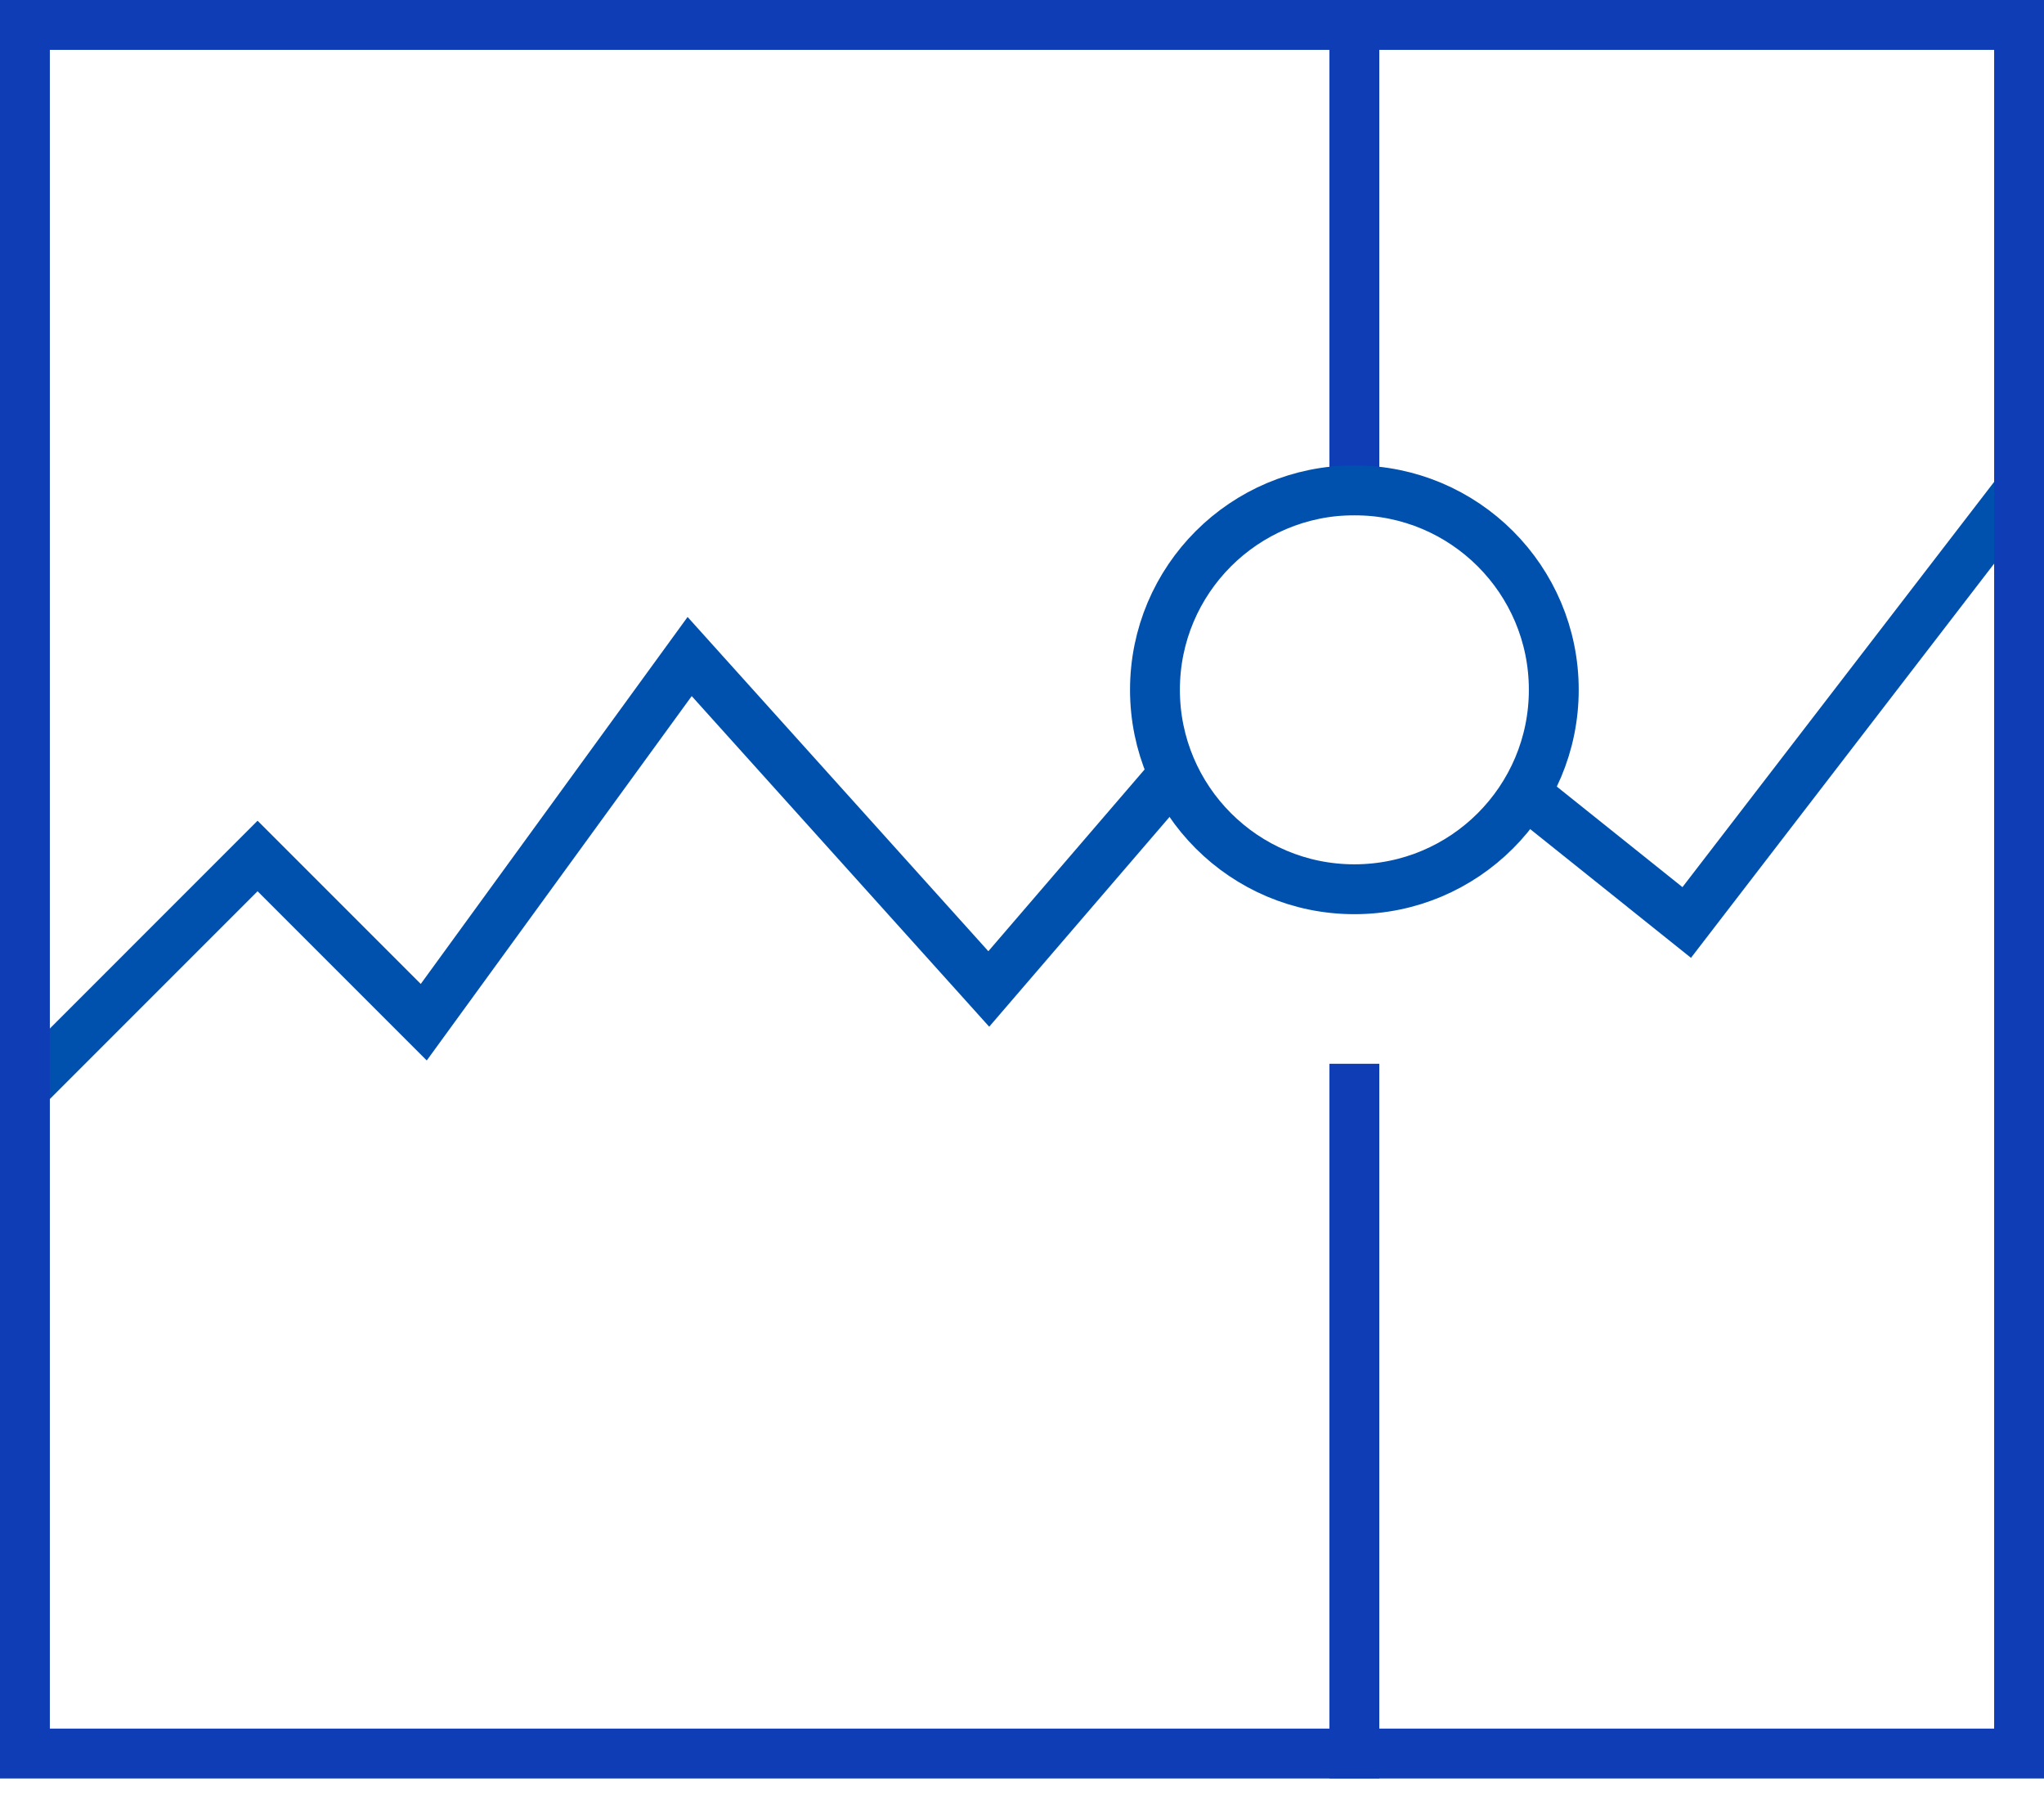
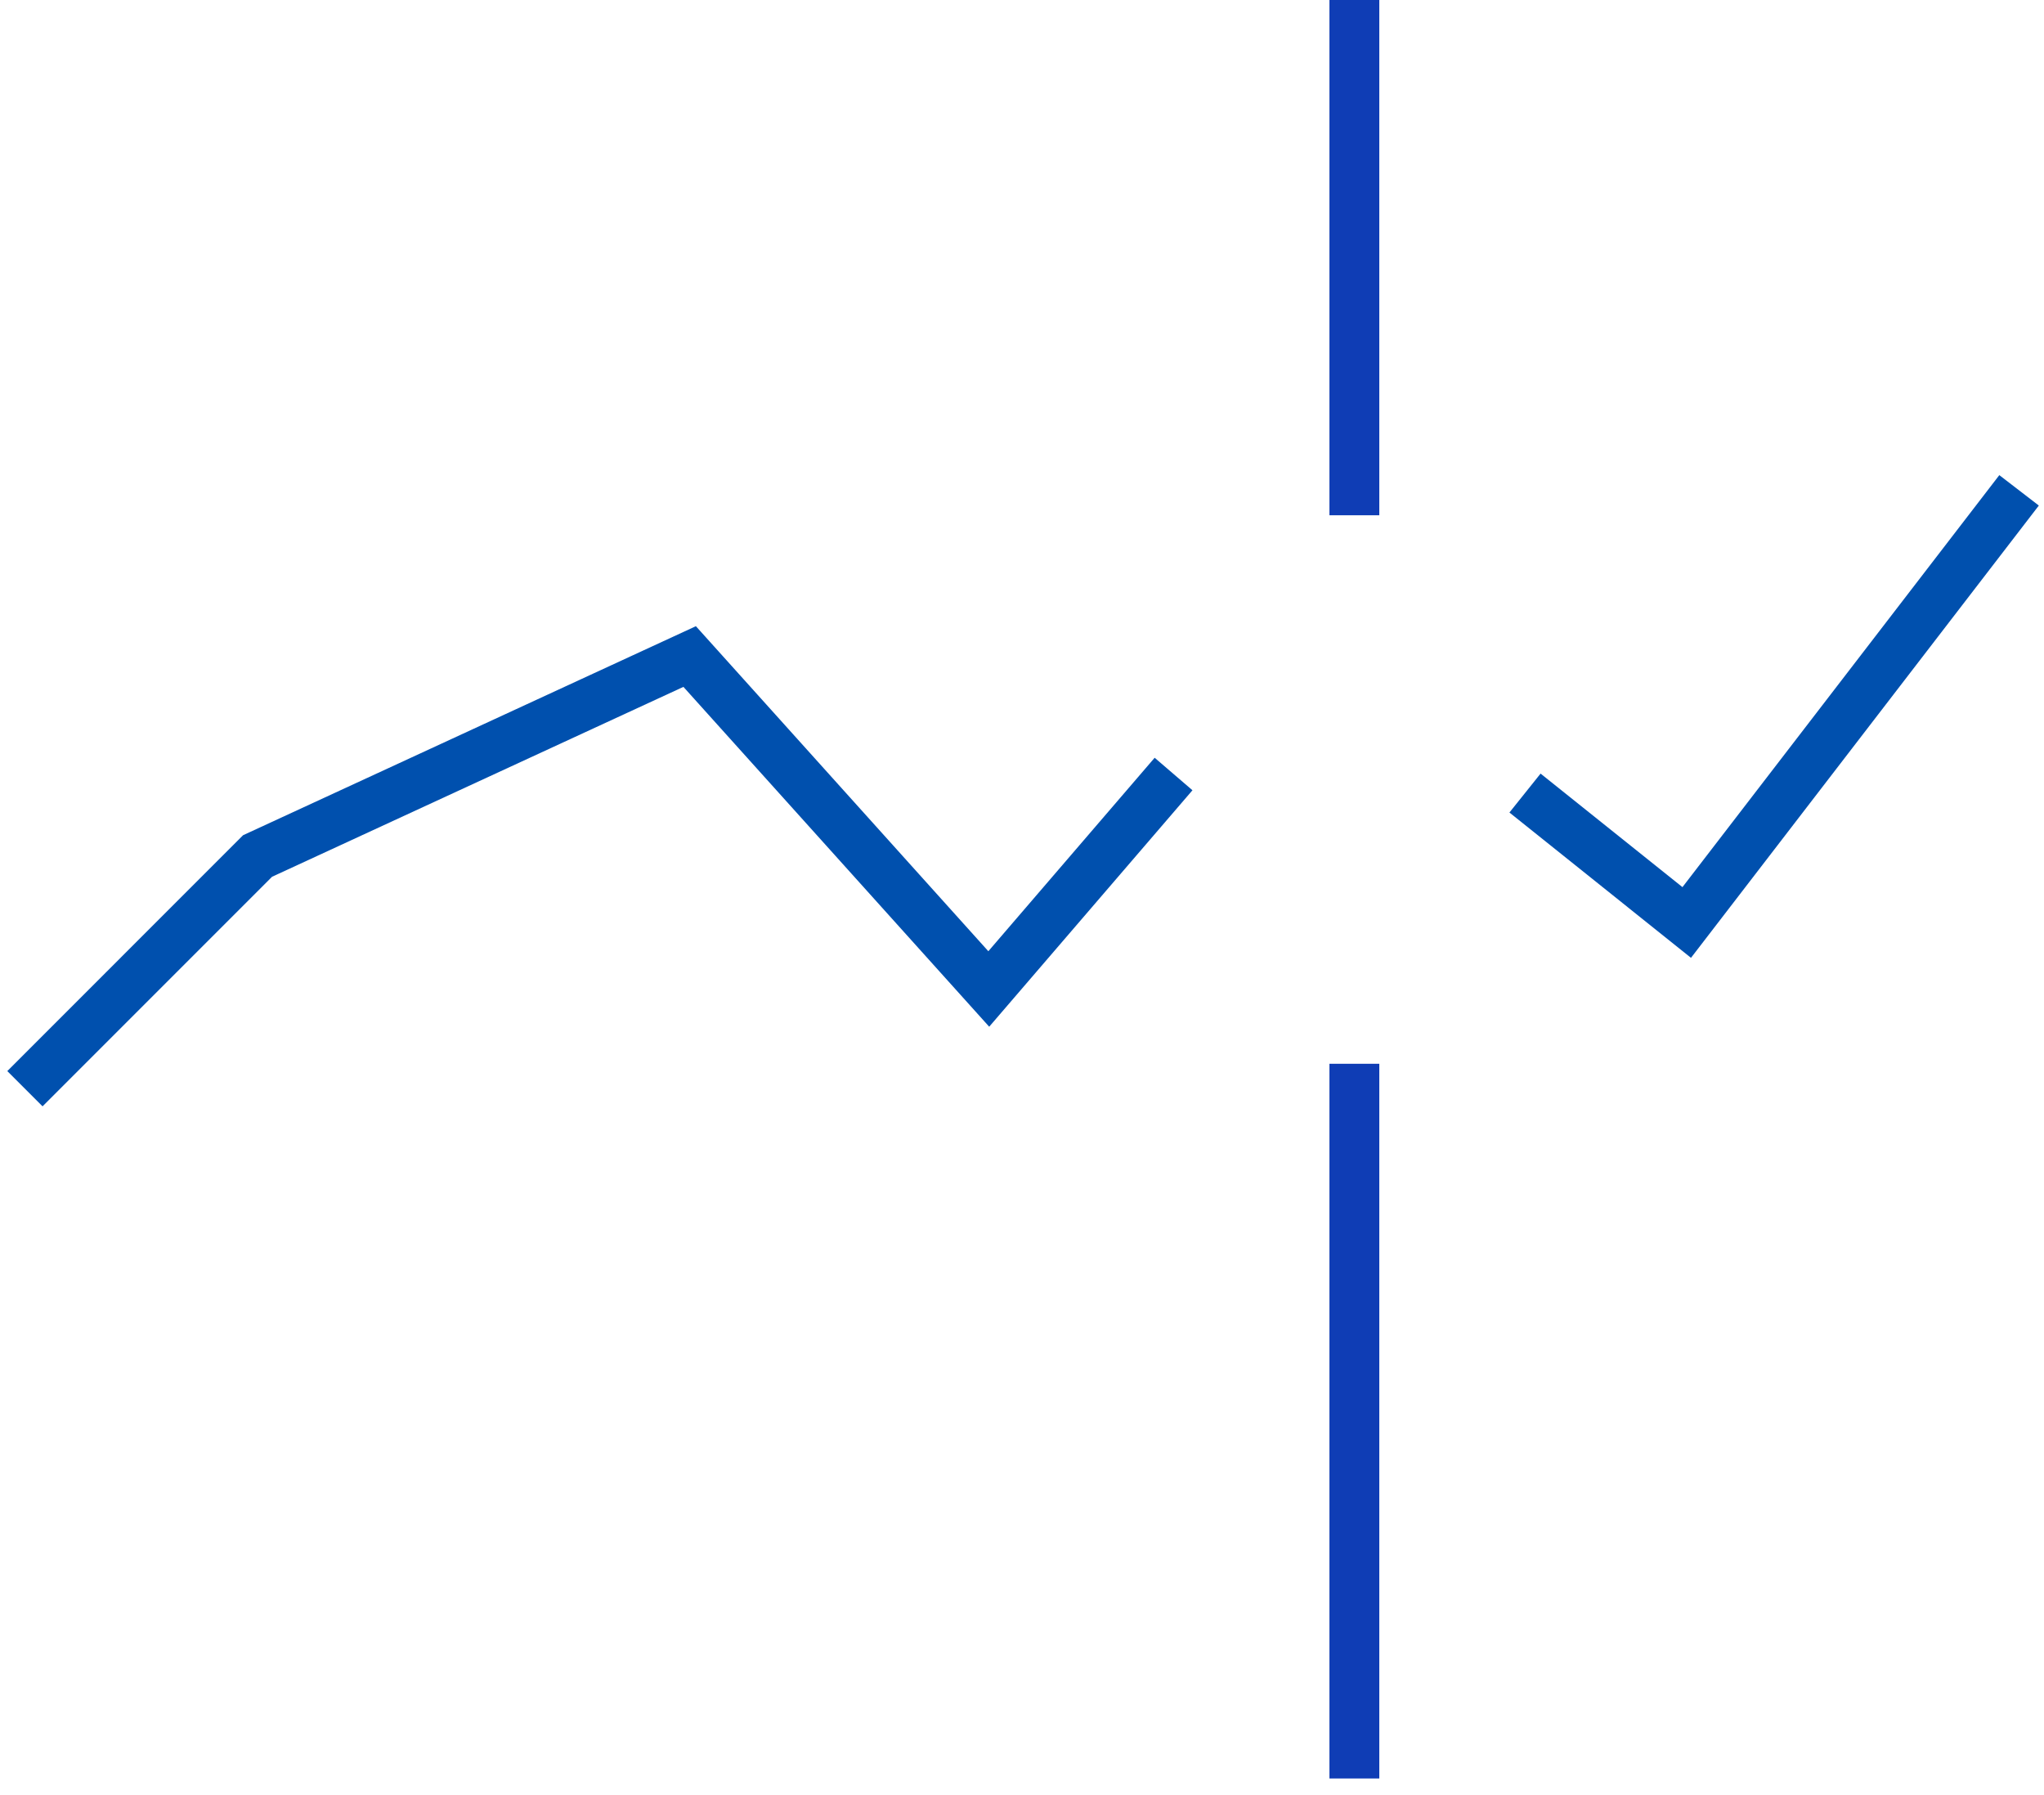
<svg xmlns="http://www.w3.org/2000/svg" width="82" height="72" viewBox="0 0 82 72" fill="none">
  <path d="M61.179 31.809L67.667 37L81 19.667" stroke="#0050AE" stroke-width="2" stroke-miterlimit="10" />
-   <path d="M1 43.667L10.333 34.333L17 41L27.667 26.333L39.667 39.667L47.08 31.045" stroke="#0050AE" stroke-width="2" stroke-miterlimit="10" />
-   <path d="M81 1H1V70.333H81V1Z" stroke="#0F3DB5" stroke-width="2" stroke-miterlimit="10" stroke-linecap="square" />
+   <path d="M1 43.667L10.333 34.333L27.667 26.333L39.667 39.667L47.08 31.045" stroke="#0050AE" stroke-width="2" stroke-miterlimit="10" />
  <path d="M54.334 43.667V70.333" stroke="#0F3DB5" stroke-width="2" stroke-miterlimit="10" stroke-linecap="square" />
  <path d="M54.334 1V19.667" stroke="#0F3DB5" stroke-width="2" stroke-miterlimit="10" stroke-linecap="square" />
-   <path d="M54.334 35.667C58.752 35.667 62.334 32.085 62.334 27.667C62.334 23.248 58.752 19.667 54.334 19.667C49.915 19.667 46.334 23.248 46.334 27.667C46.334 32.085 49.915 35.667 54.334 35.667Z" stroke="#0050AE" stroke-width="2" stroke-miterlimit="10" stroke-linecap="square" />
</svg>